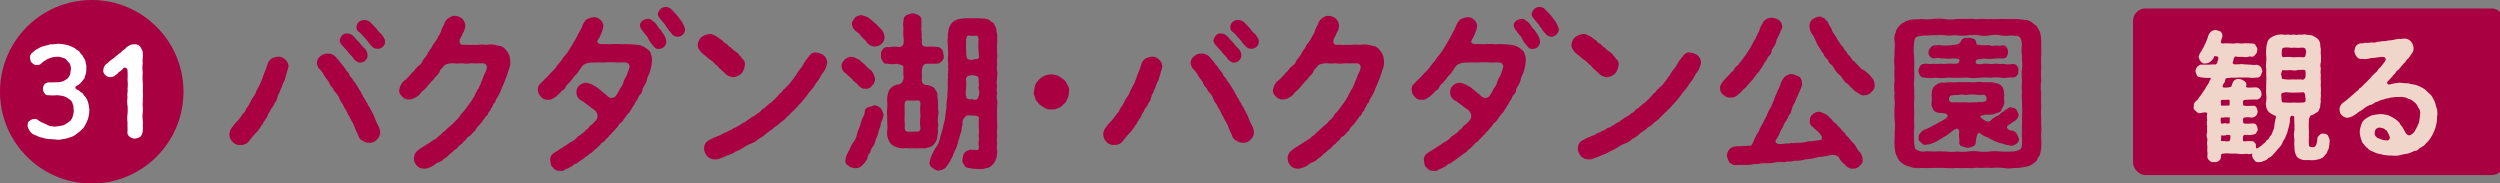
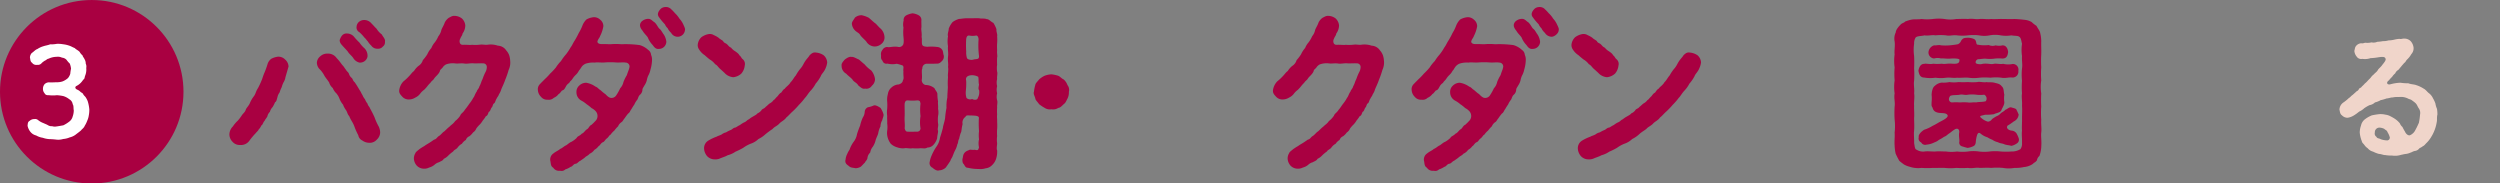
<svg xmlns="http://www.w3.org/2000/svg" width="218" height="16" viewBox="0 0 218 16">
  <rect x="0" y="0" width="218" height="16" fill="#808080" stroke="none" />
  <g id="_31" data-name="31" transform="translate(-176.749 -524.942)">
    <g id="グループ_393" data-name="グループ 393" transform="translate(176.749 524.943)">
      <circle id="楕円形_113" data-name="楕円形 113" cx="8" cy="8" r="8" fill="#a90041" />
      <g id="グループ_392" data-name="グループ 392" transform="translate(20 0.611)">
        <path id="パス_673" data-name="パス 673" d="M192.982,529.238a.854.854,0,0,1,.3.612,156.09,156.09,0,0,1-.268.924,1.121,1.121,0,0,1-.164.447,2.156,2.156,0,0,0-.164.432,2.242,2.242,0,0,0-.178.449,1.045,1.045,0,0,0-.195.432c-.074.223-.074.359-.207.432a2.842,2.842,0,0,1-.211.416.967.967,0,0,0-.238.418.8.8,0,0,0-.223.4c-.059.133-.209.283-.238.387-.121.09-.152.328-.254.373-.076.09-.119.254-.252.358-.047.133-.135.178-.27.342a6.624,6.624,0,0,0-.551.656.882.882,0,0,1-.805.375.8.8,0,0,1-.658-.27.923.923,0,0,1-.281-.625,1.006,1.006,0,0,1,.3-.717,2.77,2.77,0,0,1,.416-.492,3.675,3.675,0,0,0,.375-.492c.147-.209.268-.254.342-.492.045-.135.238-.313.344-.539a2.506,2.506,0,0,1,.371-.639c.164-.24.15-.4.342-.686a7.02,7.02,0,0,0,.315-.672c.074-.164.133-.416.268-.715a7.307,7.307,0,0,0,.254-.715.908.908,0,0,1,.328-.463,1.759,1.759,0,0,1,.549-.178A.808.808,0,0,1,192.982,529.238Zm8.29,6.337a.884.884,0,0,1-.3.656.8.8,0,0,1-.686.268,1,1,0,0,1-.565-.195.623.623,0,0,1-.358-.461,5.768,5.768,0,0,1-.3-.657,2.761,2.761,0,0,0-.238-.522,3.223,3.223,0,0,1-.254-.492c-.147-.15-.147-.3-.268-.506a1.736,1.736,0,0,1-.268-.492,1.71,1.71,0,0,1-.3-.492,1.586,1.586,0,0,0-.285-.494,1.259,1.259,0,0,1-.311-.461.961.961,0,0,1-.313-.477c-.15-.24-.313-.418-.418-.6a2.268,2.268,0,0,0-.447-.6.86.86,0,0,1-.209-.52.766.766,0,0,1,.311-.582.864.864,0,0,1,.612-.223.908.908,0,0,1,.8.387,3.335,3.335,0,0,1,.285.328c.1.133.147.209.266.342.1.1.152.225.268.358.061.135.209.209.254.344a.75.75,0,0,0,.254.371c.088.09.088.24.24.359.164.225.3.463.461.731.074.09.135.268.223.387a1.248,1.248,0,0,0,.223.373,1.362,1.362,0,0,0,.223.387c.031.18.18.283.211.4.133.238.252.463.4.791a5,5,0,0,0,.373.819A1.388,1.388,0,0,1,201.271,535.575Zm-3.355-7.62a.618.618,0,0,1-.178-.387,1.074,1.074,0,0,1,.207-.418.509.509,0,0,1,.449-.178.8.8,0,0,1,.61.3,5.641,5.641,0,0,0,.463.494,2.458,2.458,0,0,0,.434.492.927.927,0,0,1,.266.729.642.642,0,0,1-.193.344.667.667,0,0,1-.508.178.882.882,0,0,1-.506-.342c-.135-.238-.389-.4-.506-.612C198.334,528.4,198.08,528.15,197.916,527.956Zm3.773-.254a.458.458,0,0,1-.195.418.5.5,0,0,1-.432.178.627.627,0,0,1-.565-.266,1.762,1.762,0,0,1-.315-.387c-.059-.031-.147-.209-.281-.313a3.43,3.43,0,0,0-.449-.477.459.459,0,0,1-.238-.477.586.586,0,0,1,.207-.418.684.684,0,0,1,.449-.164.8.8,0,0,1,.627.283c.238.24.328.358.461.477a1.761,1.761,0,0,0,.463.506C201.494,527.241,201.748,527.45,201.689,527.7Z" transform="translate(-188.121 -524.662)" fill="#a90041" />
        <path id="パス_674" data-name="パス 674" d="M205.024,529.54a1.473,1.473,0,0,1-.135.791,7.267,7.267,0,0,1-.3.864c-.121.359-.268.627-.344.836a1.481,1.481,0,0,1-.195.416c-.057.18-.178.285-.209.389-.088.1-.119.342-.207.4-.15.074-.121.312-.24.387-.088.147-.1.311-.24.373-.074.178-.1.328-.252.371a2.269,2.269,0,0,1-.268.375,1.756,1.756,0,0,1-.268.356,2.494,2.494,0,0,0-.3.344.711.711,0,0,1-.281.342,1.561,1.561,0,0,1-.315.328.526.526,0,0,0-.313.328,1.011,1.011,0,0,0-.342.328,1.1,1.1,0,0,0-.373.328c-.133.18-.313.195-.387.344a3.492,3.492,0,0,0-.4.328,1.274,1.274,0,0,1-.42.313c-.1.178-.238.195-.418.3a.961.961,0,0,0-.416.24,1.217,1.217,0,0,1-.449.223.882.882,0,0,1-.447.1.871.871,0,0,1-.627-.268.985.985,0,0,1-.252-.627.882.882,0,0,1,.133-.461c.031-.119.268-.268.342-.344a5.232,5.232,0,0,1,.449-.283c.059-.059.328-.209.418-.268.193-.119.313-.209.416-.283.195-.031.254-.195.4-.3.193-.1.328-.328.492-.418.164-.147.285-.283.477-.432.1-.119.342-.254.463-.461a2.048,2.048,0,0,0,.449-.477c.057-.195.268-.268.4-.508a6.345,6.345,0,0,0,.387-.522,3.143,3.143,0,0,0,.356-.535c.107-.106.137-.328.315-.567-.014-.09.176-.223.223-.447.1-.135.164-.432.268-.612a4.038,4.038,0,0,1,.254-.61.918.918,0,0,0,.117-.463.31.31,0,0,0-.311-.3c-.328-.014-.6.016-.819,0-.328-.029-.584.061-.838.016-.281-.045-.565.029-.834-.016a1.735,1.735,0,0,0-.746.09.752.752,0,0,0-.3.268c-.1.135-.221.164-.252.344-.133.3-.4.447-.52.67-.076.1-.254.223-.285.313a2.346,2.346,0,0,0-.283.313,2.93,2.93,0,0,1-.283.313,1.506,1.506,0,0,0-.315.3,1.126,1.126,0,0,1-.447.373,1.069,1.069,0,0,1-.535.166.759.759,0,0,1-.6-.24c-.178-.195-.3-.328-.268-.582a1.369,1.369,0,0,1,.373-.76,4.091,4.091,0,0,0,.52-.492c.076-.061.254-.328.389-.4a1.843,1.843,0,0,1,.387-.447.885.885,0,0,0,.389-.508,3.782,3.782,0,0,0,.387-.506,2.071,2.071,0,0,1,.356-.551,1.693,1.693,0,0,1,.313-.508,2.769,2.769,0,0,0,.3-.522,1.259,1.259,0,0,0,.254-.52c.031-.15.221-.418.3-.672a1.148,1.148,0,0,1,.358-.418c.195-.088.283-.178.506-.164a1.07,1.07,0,0,1,.627.223.942.942,0,0,1,.3.6,1.206,1.206,0,0,1-.238.717c-.029.194-.1.194-.207.463-.107.193-.061.537.238.52.371-.014.61.031.8,0a3.453,3.453,0,0,0,.7-.014c.252-.031.463.045.7,0a1.922,1.922,0,0,1,.85.09.916.916,0,0,1,.729.416,1.311,1.311,0,0,1,.256.418A1.931,1.931,0,0,1,205.024,529.54Z" transform="translate(-180.535 -524.846)" fill="#a90041" />
        <path id="パス_675" data-name="パス 675" d="M211.206,529.893a3.082,3.082,0,0,1-.135.805,1.731,1.731,0,0,1-.15.446,1.539,1.539,0,0,0-.164.461,1.317,1.317,0,0,1-.195.449c-.1.193-.193.268-.193.432a.6.6,0,0,1-.225.418c-.133.133-.147.3-.221.418a1.631,1.631,0,0,0-.254.416,4.647,4.647,0,0,0-.254.4c-.119.148-.135.3-.283.387a3.54,3.54,0,0,0-.3.4c-.166.194-.166.27-.27.344a.813.813,0,0,0-.313.373,2.659,2.659,0,0,0-.328.373,1.756,1.756,0,0,0-.328.358c-.121.045-.164.209-.328.328s-.195.283-.342.328c-.18.074-.254.3-.375.342a1.15,1.15,0,0,1-.371.328.929.929,0,0,1-.4.33c-.15.178-.3.209-.4.311s-.311.223-.4.3c-.178.059-.268.254-.432.268-.209.029-.254.24-.432.268a1.656,1.656,0,0,1-.463.223.468.468,0,0,1-.461.119.6.6,0,0,1-.6-.268c-.24-.133-.195-.4-.254-.61a.639.639,0,0,1,.268-.627c.238-.193.387-.223.6-.4.223-.09.356-.254.492-.3.1-.043.328-.268.477-.313a2.224,2.224,0,0,0,.463-.342c.088-.178.268-.164.447-.373.178-.059.268-.254.432-.373.178-.074.209-.313.418-.4a5.523,5.523,0,0,0,.4-.4.624.624,0,0,0-.014-.76,1.271,1.271,0,0,0-.387-.3,3.079,3.079,0,0,0-.418-.328,2.463,2.463,0,0,0-.447-.313.816.816,0,0,1-.449-.744.724.724,0,0,1,.254-.584.857.857,0,0,1,.6-.238,2,2,0,0,1,.819.344c.178.057.24.193.4.283.09.074.268.238.358.3.193.119.209.24.477.373a.486.486,0,0,0,.565-.209,4.146,4.146,0,0,0,.342-.61,1.146,1.146,0,0,0,.285-.551,3.957,3.957,0,0,1,.3-.6c.076-.266.178-.461.209-.625a.342.342,0,0,0-.311-.463c-.268-.045-.539.016-.881-.014a6.323,6.323,0,0,0-.924,0c-.328.031-.643-.031-.9.014a2.054,2.054,0,0,0-.776.09.863.863,0,0,0-.356.268,2.853,2.853,0,0,1-.252.356,1.259,1.259,0,0,1-.27.358,1.675,1.675,0,0,0-.283.344c-.133.193-.195.178-.285.356a.8.8,0,0,0-.3.33c-.1.178-.147.283-.313.328-.076.043-.193.268-.313.313a.99.99,0,0,1-.418.328.6.6,0,0,1-.52.164.675.675,0,0,1-.6-.254.9.9,0,0,1-.27-.582.617.617,0,0,1,.18-.522c.148-.164.283-.283.389-.4a5.574,5.574,0,0,0,.506-.522,5.725,5.725,0,0,0,.492-.522,3.276,3.276,0,0,1,.449-.565,3.973,3.973,0,0,1,.432-.582,4.757,4.757,0,0,0,.416-.627c.133-.164.193-.356.358-.6a6.887,6.887,0,0,0,.344-.641,3.62,3.62,0,0,0,.311-.627,1.518,1.518,0,0,1,.358-.551,1.642,1.642,0,0,1,.582-.193.75.75,0,0,1,.61.207.713.713,0,0,1,.283.582,2.916,2.916,0,0,1-.283.85c-.045.15-.15.223-.225.432-.043.135.076.283.406.268s.565.031.893,0a4.847,4.847,0,0,1,.774.014,9.051,9.051,0,0,1,1.61.076,1.826,1.826,0,0,1,.733.418.556.556,0,0,1,.252.432A1,1,0,0,1,211.206,529.893Zm1.028-2.253a1.491,1.491,0,0,1,.223.627.646.646,0,0,1-.655.627c-.24.029-.389-.119-.539-.342a1.9,1.9,0,0,1-.416-.641c-.09-.164-.328-.358-.463-.6-.328-.387-.24-.625-.09-.8a.866.866,0,0,1,.567-.238c.254-.014.358.178.565.3.225.211.285.432.434.567C211.995,527.224,212.13,527.521,212.234,527.64Zm1.848-.416a.642.642,0,0,1-1.209.268,1.238,1.238,0,0,1-.3-.4.968.968,0,0,1-.24-.342,5.29,5.29,0,0,1-.52-.627c-.195-.254-.045-.506.133-.7a.592.592,0,0,1,.4-.178.631.631,0,0,1,.553.209,3.486,3.486,0,0,1,.313.328,2.268,2.268,0,0,1,.389.477,1.891,1.891,0,0,1,.342.522C214.022,526.955,214.113,527.148,214.082,527.224Z" transform="translate(-174.351 -525.241)" fill="#a90041" />
        <path id="パス_676" data-name="パス 676" d="M208.672,528.242a1.591,1.591,0,0,1-.477-.477.685.685,0,0,1-.135-.416,1.052,1.052,0,0,1,.313-.672,1.508,1.508,0,0,1,.672-.283.667.667,0,0,1,.43.1,2.058,2.058,0,0,1,.42.238c.088.1.3.195.387.285.043.147.238.176.328.266.121.1.147.209.358.3a1.226,1.226,0,0,0,.358.313c.117.088.311.209.358.342.176.135.19.283.311.358a.543.543,0,0,1,.164.551,1.249,1.249,0,0,1-.3.7,1.231,1.231,0,0,1-.7.313,1.157,1.157,0,0,1-.686-.3c-.1-.107-.315-.3-.449-.418-.195-.164-.238-.313-.447-.418a1.524,1.524,0,0,0-.449-.4C209.045,528.57,208.822,528.378,208.672,528.242Zm10.539,1.133c-.117.313-.342.477-.416.686a3.165,3.165,0,0,1-.447.655,2.7,2.7,0,0,1-.463.641c-.223.254-.3.434-.477.612a5.166,5.166,0,0,1-.52.6,6.415,6.415,0,0,1-.539.565c-.178.15-.4.418-.565.539-.166.252-.463.356-.61.535-.195.209-.449.285-.582.463a7.4,7.4,0,0,0-.612.449,2.535,2.535,0,0,1-.627.432,1.782,1.782,0,0,1-.655.4,2.805,2.805,0,0,0-.658.358,5.743,5.743,0,0,1-.684.342,2.151,2.151,0,0,1-.686.313c-.193.119-.492.195-.715.3a.989.989,0,0,1-.418.059.9.9,0,0,1-.658-.283,1.106,1.106,0,0,1-.266-.672.773.773,0,0,1,.356-.672,4,4,0,0,1,.748-.356c.088-.059.193-.076.416-.18a1,1,0,0,1,.4-.193,2.482,2.482,0,0,1,.416-.209c.121-.045.211-.195.4-.209.15-.074.209-.135.4-.223a1.774,1.774,0,0,1,.387-.24c.164-.059.252-.223.387-.252a1.752,1.752,0,0,1,.373-.254c.074-.059.283-.135.373-.268a.847.847,0,0,0,.358-.283c.059-.119.238-.119.358-.285.164-.119.238-.223.356-.3a.931.931,0,0,0,.342-.3c.1-.029.152-.164.328-.313.121-.15.209-.283.33-.328.09-.119.178-.283.313-.342.1-.164.385-.328.506-.567.164-.133.3-.432.463-.6a3.3,3.3,0,0,1,.432-.627c.193-.238.223-.387.4-.641.119-.178.283-.328.373-.492.178-.15.283-.268.567-.223a1.4,1.4,0,0,1,.655.24.9.9,0,0,1,.3.625A1.708,1.708,0,0,1,219.211,529.375Z" transform="translate(-167.219 -524.039)" fill="#a90041" />
        <path id="パス_677" data-name="パス 677" d="M214.59,530.772a.76.76,0,0,1-.4-.7c-.043-.178.147-.387.283-.537.223-.164.418-.268.582-.223.195-.031.449.164.612.209.117.074.387.342.506.418a3.1,3.1,0,0,0,.6.551,1.491,1.491,0,0,1,.328.746.738.738,0,0,1-.268.582.564.564,0,0,1-.6.254c-.223.074-.449-.164-.6-.285-.119-.238-.387-.283-.508-.52C214.905,531.041,214.784,530.981,214.59,530.772Zm3.251,3.533c.045.121-.09.387-.1.508a1.158,1.158,0,0,0-.164.565,1.871,1.871,0,0,0-.193.582c-.031.164-.164.389-.225.6a1.786,1.786,0,0,1-.238.567,1.084,1.084,0,0,0-.238.522.765.765,0,0,0-.24.477c-.031.193-.209.313-.223.4-.164.15-.223.24-.358.358a.96.96,0,0,1-.477.133c-.178-.059-.4-.014-.582-.209-.209-.133-.342-.283-.268-.551a1.29,1.29,0,0,1,.133-.461,1.931,1.931,0,0,1,.211-.389,2.593,2.593,0,0,1,.342-.67,1.517,1.517,0,0,0,.313-.7,7.533,7.533,0,0,1,.268-.731,3.388,3.388,0,0,1,.238-.715.944.944,0,0,0,.164-.494.466.466,0,0,1,.285-.4,1.848,1.848,0,0,0,.492-.15c.15-.059.373.059.6.209A1.891,1.891,0,0,1,217.84,534.306Zm-2.757-7.9c0-.166.164-.33.266-.522a.894.894,0,0,1,.584-.209,2.279,2.279,0,0,1,.625.223c.164.135.389.342.494.432.176.1.311.33.565.537a1.11,1.11,0,0,1,.313.731.715.715,0,0,1-.254.565.909.909,0,0,1-.6.24.881.881,0,0,1-.746-.449c-.164-.178-.358-.342-.492-.506-.09-.178-.195-.223-.358-.342A.945.945,0,0,1,215.083,526.405Zm6.587,10.807c-.178.121-.356.061-.6.061a3.781,3.781,0,0,1-.7,0c-.18.059-.553-.045-.686,0a1.418,1.418,0,0,1-.641-.076,1.376,1.376,0,0,1-.567-.313,1.625,1.625,0,0,1-.268-.535,1.459,1.459,0,0,1-.045-.6,2.242,2.242,0,0,0,0-.641c.014-.238-.014-.373,0-.641a2.214,2.214,0,0,1,0-.627,4.473,4.473,0,0,0,0-.641,1.806,1.806,0,0,1,.061-.653.891.891,0,0,1,.311-.567.983.983,0,0,1,.643-.268c.117-.045.342-.135.356-.373.119-.135.014-.4.045-.76-.045-.194.074-.418-.074-.522a4.579,4.579,0,0,0-.508-.15,1.835,1.835,0,0,1-.821-.014.337.337,0,0,1-.416-.24c-.164-.178-.133-.268-.133-.492a.568.568,0,0,1,.133-.477.477.477,0,0,1,.416-.238c.18.06.492-.074.9-.016a.4.4,0,0,0,.463-.162c.1-.135.059-.567.045-.686a3.725,3.725,0,0,1,0-.821,1.276,1.276,0,0,1,.014-.625.449.449,0,0,1,.254-.463,1.8,1.8,0,0,1,.522-.164,1.407,1.407,0,0,1,.52.164.461.461,0,0,1,.252.463c-.012.147.016.477,0,.625-.043.18.061.477.016.821.061.15-.016.492.061.686.088.162.328.133.416.162a3.965,3.965,0,0,1,.9.016.557.557,0,0,1,.416.238c.1.135.076.328.135.477a.525.525,0,0,1-.135.492c-.088.09-.238.254-.416.24-.27.014-.461.014-.879.014a.393.393,0,0,0-.432.418c-.1.15.012.656-.047.955a.436.436,0,0,0,.313.477,1.256,1.256,0,0,1,.791.283c.09.209.285.373.254.551a4.2,4.2,0,0,0,.059.61c-.029.151.029.42,0,.641a1.5,1.5,0,0,1,0,.627,3.051,3.051,0,0,0,0,.641c.059.195-.076.492,0,.641.014.15-.076.432-.076.641a1.373,1.373,0,0,1-.311.567A.7.7,0,0,1,221.671,537.212Zm-.6-1.669a3.239,3.239,0,0,1,0-1.073,4.471,4.471,0,0,1,0-1.088c-.043-.15-.012-.268-.268-.283a4.187,4.187,0,0,1-.862,0c-.152.014-.211.074-.254.283-.014.328.014.715,0,1.088-.031.373.043.746,0,1.073.043.149.09.285.254.285.223.014.608,0,.862,0C221,535.8,221.046,535.692,221.075,535.543Zm6.68-1.819a4.913,4.913,0,0,0,0,.627c-.031.164.016.463,0,.627a4.242,4.242,0,0,1,0,.625,4.292,4.292,0,0,0,0,.612,2.236,2.236,0,0,0,0,.627c0,.178-.074.477,0,.61a1.988,1.988,0,0,1-.074.686,1.289,1.289,0,0,1-.358.6.889.889,0,0,1-.565.283,1.5,1.5,0,0,1-.627.061,3.676,3.676,0,0,1-.924-.107c-.195.016-.268-.164-.358-.313-.1-.074-.133-.238-.119-.447.059-.164.029-.358.178-.537s.3-.193.477-.283a2.13,2.13,0,0,0,.432.014c.3.076.283,0,.358-.209a1.549,1.549,0,0,1,0-.7,2.844,2.844,0,0,1,0-.715,8.6,8.6,0,0,1-.014-1.1c.059-.252-.3-.252-.643-.268-.223.016-.461-.074-.522.119a.6.6,0,0,0-.252.627c-.119.492-.076.641-.164.774a3.23,3.23,0,0,0-.133.494c-.121.223-.076.373-.164.506a1.713,1.713,0,0,1-.18.492c-.119.225-.164.389-.209.477-.043.164-.164.285-.223.477-.147.225-.268.4-.389.567a.9.9,0,0,1-.6.254c-.147.074-.418-.09-.551-.225a.444.444,0,0,1-.252-.535,2.126,2.126,0,0,1,.133-.463,4.581,4.581,0,0,1,.432-.819,1.742,1.742,0,0,0,.328-.8c.09-.271.195-.627.254-.866.014-.209.15-.522.193-.865a7.543,7.543,0,0,1,.121-.879,3.423,3.423,0,0,1,.074-.9c0-.3.031-.582.045-.9a5.957,5.957,0,0,1,.014-.893c-.043-.225.061-.582,0-.881.047-.238-.043-.537,0-.9.047-.3-.043-.656,0-.893a2.541,2.541,0,0,1,0-.881c-.074-.193.074-.477.061-.656a1.94,1.94,0,0,1,.342-.582,1.9,1.9,0,0,1,.551-.268c.133,0,.358-.045.6-.059.328.014.836-.014,1.163,0,.223.059.432-.014.658.076.207,0,.342.221.58.328a2.656,2.656,0,0,1,.268.551c-.029.209.106.461.059.61a3.988,3.988,0,0,1,0,.61,4.912,4.912,0,0,0,0,.627c-.031.268.047.463,0,.612a4.811,4.811,0,0,0,0,.627,2.085,2.085,0,0,0,0,.625c.059.15-.031.4,0,.627a1.288,1.288,0,0,0,0,.627,1.263,1.263,0,0,0,0,.625,1.23,1.23,0,0,0,0,.612C227.814,533.246,227.723,533.576,227.754,533.724Zm-1.579-1.534c-.076-.061-.045-.209,0-.477-.061-.15-.014-.567-.076-.672a1.1,1.1,0,0,0-.715-.119c-.373.074-.373.328-.328.463a6.12,6.12,0,0,1-.031.893,1.525,1.525,0,0,0,.059.612.469.469,0,0,0,.494.09c.1.074.447.133.492-.09A1.047,1.047,0,0,0,226.175,532.19Zm-1.118-4.457a8.758,8.758,0,0,0,0,1.1,1.687,1.687,0,0,0,.059.551c.043.18.4.209.553.164.266-.088.52.031.506-.313a7.088,7.088,0,0,1-.045-1.356c.031-.238-.074-.461-.223-.432a1.5,1.5,0,0,1-.582,0C225.116,527.419,225.073,527.628,225.057,527.732Z" transform="translate(-160.801 -524.959)" fill="#a90041" />
        <path id="パス_678" data-name="パス 678" d="M225.428,529.631a1.189,1.189,0,0,1-.119.582c-.133.254-.164.373-.328.492-.133.119-.285.313-.477.328a.823.823,0,0,1-.6.119.8.8,0,0,1-.584-.119,3.373,3.373,0,0,1-.492-.328c-.117-.18-.311-.344-.328-.492-.043-.209-.193-.4-.119-.582a3.132,3.132,0,0,1,.119-.6c.016-.164.254-.358.328-.477a1.978,1.978,0,0,1,.492-.328,2.016,2.016,0,0,1,.584-.121,3.327,3.327,0,0,1,.582.121c.207.088.283.238.492.328a1.206,1.206,0,0,1,.328.492A.666.666,0,0,1,225.428,529.631Z" transform="translate(-152.221 -522.236)" fill="#a90041" />
-         <path id="パス_679" data-name="パス 679" d="M230.18,529.238a.854.854,0,0,1,.3.612,1.77,1.77,0,0,1-.133.461,1.972,1.972,0,0,1-.133.463,1.12,1.12,0,0,1-.166.447,2.157,2.157,0,0,0-.164.432,2.371,2.371,0,0,0-.178.449,1.041,1.041,0,0,0-.193.432c-.074.223-.074.359-.209.432a2.635,2.635,0,0,1-.209.416.954.954,0,0,0-.24.418.8.8,0,0,0-.223.4c-.059.133-.209.283-.238.387-.121.09-.15.328-.254.373-.074.09-.119.254-.252.358-.047.133-.135.178-.27.342a6.628,6.628,0,0,0-.551.656.882.882,0,0,1-.8.375.791.791,0,0,1-.655-.27.934.934,0,0,1-.283-.625,1.006,1.006,0,0,1,.3-.717,2.862,2.862,0,0,1,.416-.492,3.677,3.677,0,0,0,.375-.492c.147-.209.268-.254.342-.492.047-.135.238-.313.344-.539a2.456,2.456,0,0,1,.373-.639c.164-.24.147-.4.342-.686.045-.178.268-.432.313-.672.074-.164.133-.416.268-.715a6.8,6.8,0,0,0,.254-.715.908.908,0,0,1,.328-.463,1.77,1.77,0,0,1,.551-.178A.809.809,0,0,1,230.18,529.238Zm8.29,6.337a.876.876,0,0,1-.3.656.8.8,0,0,1-.686.268,1,1,0,0,1-.565-.195.628.628,0,0,1-.358-.461,5.7,5.7,0,0,1-.3-.657,2.768,2.768,0,0,0-.24-.522,3.226,3.226,0,0,1-.254-.492c-.147-.15-.147-.3-.266-.506a1.639,1.639,0,0,1-.268-.492,1.718,1.718,0,0,1-.3-.492,1.547,1.547,0,0,0-.285-.494,1.259,1.259,0,0,1-.311-.461.96.96,0,0,1-.313-.477c-.147-.24-.313-.418-.416-.6a2.236,2.236,0,0,0-.449-.6.872.872,0,0,1-.209-.52.769.769,0,0,1,.313-.582.854.854,0,0,1,.612-.223.9.9,0,0,1,.8.387,3.347,3.347,0,0,1,.285.328c.1.133.147.209.268.342.1.1.15.225.268.358.059.135.207.209.254.344a.724.724,0,0,0,.254.371c.088.09.088.24.238.359.164.225.3.463.461.731.074.09.135.268.225.387a1.236,1.236,0,0,0,.221.373,1.305,1.305,0,0,0,.225.387c.029.18.178.283.209.4.133.238.252.463.4.791a5,5,0,0,0,.373.819A1.389,1.389,0,0,1,238.469,535.575Zm-3.355-7.62a.617.617,0,0,1-.178-.387,1.1,1.1,0,0,1,.209-.418.5.5,0,0,1,.447-.178.8.8,0,0,1,.61.3,5.968,5.968,0,0,0,.463.494,2.524,2.524,0,0,0,.434.492.93.93,0,0,1,.268.729.665.665,0,0,1-.7.522.883.883,0,0,1-.506-.342c-.135-.238-.389-.4-.506-.612C235.532,528.4,235.278,528.15,235.114,527.956Zm3.773-.254a.458.458,0,0,1-.195.418.5.5,0,0,1-.432.178.626.626,0,0,1-.565-.266,1.7,1.7,0,0,1-.313-.387c-.061-.031-.15-.209-.283-.313a3.2,3.2,0,0,0-.449-.477.459.459,0,0,1-.238-.477.594.594,0,0,1,.207-.418.688.688,0,0,1,.449-.164.8.8,0,0,1,.627.283c.238.24.328.358.461.477a1.791,1.791,0,0,0,.463.506C238.692,527.241,238.946,527.45,238.887,527.7Z" transform="translate(-149.126 -524.662)" fill="#a90041" />
        <path id="パス_680" data-name="パス 680" d="M242.221,529.54a1.473,1.473,0,0,1-.135.791,7.267,7.267,0,0,1-.3.864c-.121.359-.268.627-.344.836a1.427,1.427,0,0,1-.195.416c-.057.18-.178.285-.207.389-.09.1-.121.342-.209.4-.15.074-.119.312-.24.387-.088.147-.1.311-.238.373-.074.178-.1.328-.252.371a2.389,2.389,0,0,1-.27.375,1.755,1.755,0,0,1-.268.356,2.606,2.606,0,0,0-.3.344.714.714,0,0,1-.283.342,1.463,1.463,0,0,1-.315.328.531.531,0,0,0-.313.328,1.011,1.011,0,0,0-.342.328,1.093,1.093,0,0,0-.371.328c-.135.18-.315.195-.389.344a3.487,3.487,0,0,0-.4.328,1.289,1.289,0,0,1-.418.313c-.1.178-.24.195-.418.3a.968.968,0,0,0-.418.24,1.187,1.187,0,0,1-.447.223.9.9,0,0,1-.449.1.871.871,0,0,1-.627-.268,1,1,0,0,1-.252-.627.866.866,0,0,1,.135-.461c.029-.119.268-.268.342-.344.09-.059.254-.178.447-.283.061-.059.33-.209.42-.268.191-.119.311-.209.416-.283.193-.031.254-.195.4-.3.195-.1.328-.328.492-.418.164-.147.285-.283.479-.432.1-.119.342-.254.461-.461a2.049,2.049,0,0,0,.449-.477c.057-.195.268-.268.4-.508.178-.193.268-.373.389-.522a3.155,3.155,0,0,0,.354-.535c.107-.106.137-.328.315-.567-.014-.09.178-.223.223-.447.1-.135.164-.432.268-.612a4.263,4.263,0,0,1,.254-.61.944.944,0,0,0,.119-.463.313.313,0,0,0-.313-.3c-.328-.014-.6.016-.819,0-.328-.029-.582.061-.836.016-.283-.045-.567.029-.834-.016a1.746,1.746,0,0,0-.748.09.733.733,0,0,0-.3.268c-.1.135-.223.164-.252.344-.135.3-.406.447-.522.67-.074.1-.254.223-.285.313a2.671,2.671,0,0,0-.283.313,2.939,2.939,0,0,1-.283.313,1.618,1.618,0,0,0-.315.3,1.119,1.119,0,0,1-.444.373,1.083,1.083,0,0,1-.537.166.759.759,0,0,1-.6-.24c-.178-.195-.3-.328-.268-.582a1.388,1.388,0,0,1,.375-.76,4.228,4.228,0,0,0,.52-.492c.076-.061.254-.328.387-.4a1.807,1.807,0,0,1,.389-.447.882.882,0,0,0,.387-.508,3.787,3.787,0,0,0,.387-.506,2.18,2.18,0,0,1,.356-.551,1.74,1.74,0,0,1,.315-.508,2.745,2.745,0,0,0,.3-.522,1.212,1.212,0,0,0,.254-.52c.031-.15.223-.418.3-.672a1.126,1.126,0,0,1,.356-.418c.195-.088.283-.178.508-.164a1.064,1.064,0,0,1,.625.223.954.954,0,0,1,.3.6,1.221,1.221,0,0,1-.24.717c-.029.194-.1.194-.207.463-.107.193-.059.537.238.52.373-.014.61.031.8,0a3.437,3.437,0,0,0,.7-.014c.254-.031.463.045.7,0a1.922,1.922,0,0,1,.85.09.922.922,0,0,1,.731.416,1.338,1.338,0,0,1,.254.418A1.931,1.931,0,0,1,242.221,529.54Z" transform="translate(-141.54 -524.846)" fill="#a90041" />
        <path id="パス_681" data-name="パス 681" d="M248.4,529.893a3.077,3.077,0,0,1-.133.805,1.73,1.73,0,0,1-.152.446,1.538,1.538,0,0,0-.164.461,1.311,1.311,0,0,1-.193.449c-.1.193-.195.268-.195.432a.6.6,0,0,1-.225.418c-.133.133-.147.3-.221.418a1.631,1.631,0,0,0-.254.416,4.632,4.632,0,0,0-.254.4c-.119.148-.133.3-.283.387a3.548,3.548,0,0,0-.3.4c-.164.194-.164.27-.27.344a.8.8,0,0,0-.311.373,2.672,2.672,0,0,0-.33.373,1.754,1.754,0,0,0-.328.358c-.119.045-.164.209-.328.328s-.195.283-.342.328c-.18.074-.254.3-.373.342a1.133,1.133,0,0,1-.373.328.936.936,0,0,1-.4.33c-.152.178-.3.209-.406.311s-.311.223-.4.3c-.178.059-.268.254-.432.268-.207.029-.254.24-.432.268a1.672,1.672,0,0,1-.461.223.472.472,0,0,1-.463.119.6.6,0,0,1-.6-.268c-.24-.133-.195-.4-.254-.61a.643.643,0,0,1,.268-.627c.238-.193.387-.223.6-.4.223-.09.358-.254.492-.3.1-.043.328-.268.477-.313a2.225,2.225,0,0,0,.463-.342c.088-.178.268-.164.447-.373.18-.059.27-.254.432-.373.18-.074.209-.313.418-.4a5.117,5.117,0,0,0,.4-.4.624.624,0,0,0-.014-.76,1.27,1.27,0,0,0-.387-.3,2.847,2.847,0,0,0-.418-.328,2.4,2.4,0,0,0-.447-.313.82.82,0,0,1-.449-.744.73.73,0,0,1,.254-.584.857.857,0,0,1,.6-.238,2.009,2.009,0,0,1,.821.344c.18.057.238.193.4.283.09.074.268.238.358.3.193.119.209.24.477.373a.489.489,0,0,0,.567-.209,4.565,4.565,0,0,0,.342-.61,1.143,1.143,0,0,0,.283-.551,3.772,3.772,0,0,1,.3-.6c.074-.266.178-.461.207-.625a.341.341,0,0,0-.311-.463c-.268-.045-.537.016-.881-.014a6.323,6.323,0,0,0-.924,0c-.328.031-.639-.031-.893.014a2.043,2.043,0,0,0-.776.09.857.857,0,0,0-.358.268c-.119.15-.147.268-.252.356a1.285,1.285,0,0,1-.268.358,1.7,1.7,0,0,0-.285.344c-.133.193-.193.178-.283.356a.79.79,0,0,0-.3.33c-.1.178-.147.283-.311.328-.076.043-.195.268-.315.313a1,1,0,0,1-.416.328.6.6,0,0,1-.522.164.677.677,0,0,1-.6-.254.886.886,0,0,1-.268-.582.615.615,0,0,1,.178-.522c.15-.164.283-.283.389-.4a5.57,5.57,0,0,0,.506-.522,5.459,5.459,0,0,0,.492-.522,3.274,3.274,0,0,1,.449-.565,3.969,3.969,0,0,1,.432-.582,4.556,4.556,0,0,0,.416-.627c.133-.164.195-.356.358-.6a6.433,6.433,0,0,0,.344-.641,3.481,3.481,0,0,0,.311-.627,1.546,1.546,0,0,1,.358-.551,1.642,1.642,0,0,1,.582-.193.75.75,0,0,1,.61.207.72.72,0,0,1,.285.582,2.994,2.994,0,0,1-.285.85c-.045.15-.147.223-.221.432-.047.135.074.283.4.268s.565.031.893,0a4.845,4.845,0,0,1,.774.014,9.051,9.051,0,0,1,1.61.076,1.826,1.826,0,0,1,.733.418.556.556,0,0,1,.252.432A1,1,0,0,1,248.4,529.893Zm1.028-2.253a1.463,1.463,0,0,1,.223.627.645.645,0,0,1-.655.627c-.24.029-.387-.119-.539-.342a1.934,1.934,0,0,1-.416-.641c-.09-.164-.328-.358-.461-.6-.33-.387-.242-.625-.09-.8a.857.857,0,0,1,.565-.238c.254-.014.358.178.565.3.225.211.285.432.434.567C249.194,527.224,249.327,527.521,249.431,527.64Zm1.848-.416c.016.3-.371.61-.625.61a.72.72,0,0,1-.584-.342,1.237,1.237,0,0,1-.3-.4.959.959,0,0,1-.238-.342,5.092,5.092,0,0,1-.522-.627c-.195-.254-.045-.506.133-.7a.6.6,0,0,1,.4-.178.629.629,0,0,1,.551.209,3.486,3.486,0,0,1,.313.328,2.206,2.206,0,0,1,.389.477,1.845,1.845,0,0,1,.342.522C251.219,526.955,251.309,527.148,251.279,527.224Z" transform="translate(-135.354 -525.241)" fill="#a90041" />
        <path id="パス_682" data-name="パス 682" d="M245.868,528.242a1.615,1.615,0,0,1-.477-.477.7.7,0,0,1-.135-.416,1.046,1.046,0,0,1,.315-.672,1.489,1.489,0,0,1,.67-.283.676.676,0,0,1,.432.1,2.036,2.036,0,0,1,.418.238c.09.1.3.195.387.285.045.147.24.176.328.266.121.1.15.209.358.3a1.252,1.252,0,0,0,.358.313c.119.088.311.209.358.342.178.135.193.283.311.358a.539.539,0,0,1,.164.551,1.275,1.275,0,0,1-.3.7,1.237,1.237,0,0,1-.7.313,1.163,1.163,0,0,1-.686-.3c-.1-.107-.313-.3-.449-.418-.193-.164-.238-.313-.447-.418a1.49,1.49,0,0,0-.447-.4A5.966,5.966,0,0,1,245.868,528.242Zm10.541,1.133c-.119.313-.342.477-.416.686a3.172,3.172,0,0,1-.449.655,2.7,2.7,0,0,1-.463.641c-.223.254-.3.434-.475.612a5.178,5.178,0,0,1-.522.6,6.415,6.415,0,0,1-.539.565c-.178.15-.4.418-.565.539-.164.252-.463.356-.61.535-.195.209-.449.285-.582.463-.195.15-.418.268-.612.449a2.535,2.535,0,0,1-.627.432,1.765,1.765,0,0,1-.655.4,2.793,2.793,0,0,0-.655.358,5.739,5.739,0,0,1-.684.342,2.191,2.191,0,0,1-.686.313c-.195.119-.492.195-.717.3a.984.984,0,0,1-.418.059.888.888,0,0,1-.655-.283,1.1,1.1,0,0,1-.268-.672.771.771,0,0,1,.358-.672,3.921,3.921,0,0,1,.746-.356c.088-.059.195-.076.416-.18a1,1,0,0,1,.4-.193,2.561,2.561,0,0,1,.416-.209c.121-.045.211-.195.406-.209.147-.074.207-.135.4-.223a1.775,1.775,0,0,1,.387-.24c.166-.059.252-.223.387-.252a1.768,1.768,0,0,1,.375-.254c.074-.059.281-.135.371-.268a.824.824,0,0,0,.358-.283c.059-.119.238-.119.358-.285.164-.119.238-.223.358-.3a.947.947,0,0,0,.342-.3c.1-.029.15-.164.328-.313.119-.15.207-.283.328-.328.09-.119.178-.283.313-.342.1-.164.387-.328.506-.567.164-.133.3-.432.463-.6a3.3,3.3,0,0,1,.432-.627c.195-.238.223-.387.4-.641.121-.178.285-.328.375-.492.178-.15.281-.268.565-.223a1.39,1.39,0,0,1,.656.24.892.892,0,0,1,.3.625A1.783,1.783,0,0,1,256.409,529.375Z" transform="translate(-128.225 -524.039)" fill="#a90041" />
-         <path id="パス_683" data-name="パス 683" d="M251.875,532.479a.627.627,0,0,1-.283-.582c-.059-.209.178-.492.33-.7.176-.164.266-.3.475-.492.121-.195.313-.24.432-.477.074-.223.313-.268.432-.508a3.741,3.741,0,0,0,.387-.506,2.492,2.492,0,0,0,.373-.537,4.317,4.317,0,0,0,.344-.551,3.294,3.294,0,0,1,.328-.582,2.932,2.932,0,0,1,.283-.582,2.139,2.139,0,0,1,.313-.7c.059-.195.1-.209.328-.387.195-.121.3-.076.477-.135a1.891,1.891,0,0,1,.625.209.831.831,0,0,1,.285.582c0,.207-.148.356-.164.447-.014.15-.164.254-.178.446a.715.715,0,0,0-.18.418,1.283,1.283,0,0,1-.195.418c-.117.193-.207.268-.207.418a.542.542,0,0,1-.225.387c-.133.119-.148.283-.238.4a1.578,1.578,0,0,0-.238.373,3.892,3.892,0,0,0-.24.371c-.119.135-.135.27-.268.358a1.7,1.7,0,0,0-.268.344c-.164.164-.147.252-.268.328a3.571,3.571,0,0,0-.283.328c-.15.164-.223.268-.283.313a1.532,1.532,0,0,0-.3.283,1.43,1.43,0,0,1-.313.283.825.825,0,0,1-.67.268A.855.855,0,0,1,251.875,532.479Zm12.136,5.621c.059.313-.135.432-.268.582a.754.754,0,0,1-.612.223c-.238.043-.268-.076-.461-.133a2.66,2.66,0,0,0-.358-.344,1.41,1.41,0,0,1-.373-.522.86.86,0,0,0-.819-.15,4.95,4.95,0,0,1-.7.119,1.657,1.657,0,0,0-.492.09,5.157,5.157,0,0,1-.924.135,2.456,2.456,0,0,1-.94.119,1.242,1.242,0,0,1-.61.059c-.164.1-.358.045-.6.059a2.564,2.564,0,0,0-.612.059,4.421,4.421,0,0,1-.612.045,2.019,2.019,0,0,0-.655.059,2.193,2.193,0,0,0-.641.059,3.583,3.583,0,0,1-.67.031,5.537,5.537,0,0,0-.686.014c-.285.016-.373-.1-.582-.223a3.266,3.266,0,0,1-.223-.582,1.014,1.014,0,0,1,.3-.656,1.215,1.215,0,0,1,.819-.178,2.116,2.116,0,0,1,.567-.031,1.293,1.293,0,0,1,.418-.014,2.359,2.359,0,0,0,.313-.613,6.678,6.678,0,0,1,.373-.655,2.848,2.848,0,0,1,.342-.672,5.35,5.35,0,0,1,.344-.67,3,3,0,0,1,.311-.67c.135-.195.211-.508.315-.686a3.834,3.834,0,0,1,.281-.686c.047-.209.225-.418.285-.7a1.72,1.72,0,0,1,.358-.641,1.01,1.01,0,0,1,.639-.268,3.346,3.346,0,0,1,.612.209.622.622,0,0,1,.268.565c.059.223-.09.449-.135.6a5.553,5.553,0,0,0-.238.553,2.963,2.963,0,0,0-.238.551,1.933,1.933,0,0,0-.254.537c-.074.268-.1.448-.254.551a2.988,2.988,0,0,1-.268.537,1.406,1.406,0,0,0-.268.537,1.36,1.36,0,0,0-.283.537,3.879,3.879,0,0,1-.342.6c-.1.209.178.4.58.313a5.179,5.179,0,0,1,.641-.043c.254-.076.358.014.522-.061a2.862,2.862,0,0,0,1.028-.1c.18-.045.328.014.522-.061.121.016.358-.059.565-.059.061.014.121-.029.152-.119a.359.359,0,0,0-.121-.373.9.9,0,0,0-.328-.342c-.09-.149-.254-.164-.283-.3a.5.5,0,0,1-.3-.582.608.608,0,0,1,.254-.536.862.862,0,0,1,.565-.223,2.525,2.525,0,0,1,.643.268c.193.09.266.3.418.373a1.361,1.361,0,0,0,.385.387,3.553,3.553,0,0,0,.389.4,2.159,2.159,0,0,0,.371.416,1.519,1.519,0,0,0,.328.389c.164.178.254.328.358.432a1.229,1.229,0,0,1,.344.447,1.767,1.767,0,0,0,.328.434A1.1,1.1,0,0,1,264.011,538.1Zm.776-5.875a.782.782,0,0,1-.627.283c-.24.076-.477-.164-.672-.266a1.55,1.55,0,0,1-.418-.375c-.193-.1-.252-.3-.4-.373-.195-.088-.283-.3-.389-.4a1.1,1.1,0,0,0-.356-.418,3.464,3.464,0,0,1-.356-.432,1.008,1.008,0,0,0-.344-.447c-.166-.09-.195-.359-.313-.449a.885.885,0,0,1-.313-.461,1.577,1.577,0,0,1-.3-.463,2.036,2.036,0,0,1-.356-.625,3,3,0,0,0-.33-.627.99.99,0,0,1-.207-.522.742.742,0,0,1,.238-.76,1.54,1.54,0,0,1,.582-.24c.225-.029.254.119.449.135a2.235,2.235,0,0,0,.326.356c.059.285.254.449.328.641a1.057,1.057,0,0,0,.254.463c.121.223.18.3.285.477a4.143,4.143,0,0,0,.328.477c.178.1.195.387.359.461a1.666,1.666,0,0,0,.356.463c.164.195.195.373.387.432a2.054,2.054,0,0,0,.389.4.854.854,0,0,0,.387.342,2.741,2.741,0,0,1,.522.432c.148.1.221.3.328.373a.983.983,0,0,1,.135.477A.719.719,0,0,1,264.788,532.225Z" transform="translate(-121.594 -524.816)" fill="#a90041" />
        <path id="パス_684" data-name="パス 684" d="M271.826,536.8a2.73,2.73,0,0,1-.164.91.645.645,0,0,0-.221.387c-.15.195-.225.164-.358.313a1.636,1.636,0,0,1-.776.27,3.193,3.193,0,0,1-.819.074,2.9,2.9,0,0,1-1.014,0,5.592,5.592,0,0,0-1.014,0c-.4-.031-.7,0-1.014,0-.3-.061-.672.074-1.014,0a7.906,7.906,0,0,1-1.014,0,4.765,4.765,0,0,1-1.028,0c-.387-.016-.67.014-1.014,0a7.338,7.338,0,0,1-1,0,2.308,2.308,0,0,1-1.028-.1,1.954,1.954,0,0,1-.492-.195c-.137-.1-.242-.178-.406-.313a6.224,6.224,0,0,1-.328-.641,3.923,3.923,0,0,1-.088-.7c-.031-.432.031-.76,0-1.133a4.871,4.871,0,0,0,0-1.133,9.478,9.478,0,0,1,0-1.133c.057-.418-.076-.7,0-1.149a4.024,4.024,0,0,1,0-1.133,6.93,6.93,0,0,1,0-1.133,4.084,4.084,0,0,1,0-1.133c-.045-.3.057-.76,0-1.135a1.249,1.249,0,0,1,.1-.789c0-.223.268-.522.416-.67.15-.166.285-.135.4-.27a3.645,3.645,0,0,1,.463-.15c.373-.088.655-.014.955-.074a4.391,4.391,0,0,0,1,0,3.893,3.893,0,0,1,1.014,0,2.981,2.981,0,0,0,1.028,0c.358,0,.655-.029,1.014,0,.4-.059.67.045,1.014,0,.359-.029.67.045,1.014,0,.283.031.684-.014,1.014,0,.387,0,.672.016,1.014,0a9.913,9.913,0,0,1,1.03.09,1.478,1.478,0,0,1,.475.178,2.5,2.5,0,0,0,.418.328c.088.195.311.449.328.641a3.039,3.039,0,0,1,.088.715c-.014.389.016.7,0,1.135a10.37,10.37,0,0,0,0,1.133,7.453,7.453,0,0,0,0,1.133,3.713,3.713,0,0,0,0,1.133,10.769,10.769,0,0,0,0,1.149,7.456,7.456,0,0,0,0,1.133c-.027.446.047.8,0,1.133C271.783,536.054,271.857,536.367,271.826,536.8Zm-1.684-6.723c.059-.389-.031-.657,0-1.075a3.761,3.761,0,0,1,0-1.073c-.074-.283-.074-.475-.223-.6s-.418-.074-.7-.133a2.876,2.876,0,0,1-.938,0,2.581,2.581,0,0,0-.955,0,2.49,2.49,0,0,1-.94,0,4.145,4.145,0,0,0-.954,0,4.1,4.1,0,0,1-.955,0c-.387-.045-.655.074-.953,0a4.805,4.805,0,0,0-.94,0c-.252-.059-.655.06-.938,0-.285.074-.686.043-.791.209a.929.929,0,0,0-.121.52,3.769,3.769,0,0,0,0,1.073c.016.33.016.776,0,1.075a8.359,8.359,0,0,1,0,1.088c-.059.328.047.746,0,1.088.061.328-.029.746,0,1.09-.014.356.031.7,0,1.088,0,.3.031.67,0,1.073-.043.313.016.76,0,1.073.061.359.061.551.225.6a1.051,1.051,0,0,0,.686.15c.283-.045.582.014.938,0,.356-.031.61,0,.94,0a3.367,3.367,0,0,0,.953,0,3.978,3.978,0,0,0,.955,0,3.355,3.355,0,0,1,.954,0,3.9,3.9,0,0,0,.94,0,4.121,4.121,0,0,1,.955,0,6.481,6.481,0,0,0,.938,0,1.4,1.4,0,0,0,.791-.209.831.831,0,0,0,.133-.537c.016-.387-.043-.686,0-1.073-.031-.4.016-.67,0-1.073,0-.387.031-.686,0-1.088.031-.418-.059-.762,0-1.09a6.824,6.824,0,0,1,0-1.088A5.357,5.357,0,0,1,270.142,530.077Zm-9.033.207c.043-.252.164-.6.492-.6.193-.059.506.061.791-.014a4.28,4.28,0,0,0,.76,0c.311.059.447-.045.938,0,.522.031.6-.1.6-.342,0-.121-.492-.135-.848-.1-.328.014-.629-.045-.762-.016a1.1,1.1,0,0,0-.6,0,.52.52,0,0,1-.492-.565.691.691,0,0,1,.492-.582c.15.031.387-.059.6,0a4.271,4.271,0,0,0,.762,0,6.425,6.425,0,0,0,.729-.1c.268-.164.225-.3.342-.4.135-.162.3-.147.479-.162a1.484,1.484,0,0,1,.535.1c.33.133.135.52.373.506a2.958,2.958,0,0,0,.94.031.828.828,0,0,0,.6.029,1.324,1.324,0,0,0,.6,0c.285-.014.463.24.492.582-.043.344-.147.565-.492.565a4.516,4.516,0,0,0-.627,0,3.061,3.061,0,0,1-.819.016c-.254-.016-.463.045-.67.045a.273.273,0,0,0-.223.3c0,.119.418.18.61.1.506-.059.67.076.983,0,.209-.045.539.059.8,0a1.936,1.936,0,0,0,.836.014.491.491,0,0,1,.492.6.509.509,0,0,1-.492.584c-.342-.045-.657.088-.985.014a4.132,4.132,0,0,0-.955,0,5.23,5.23,0,0,0-.967,0,3.446,3.446,0,0,1-.955,0c-.328-.031-.7.029-.971,0-.385.043-.6-.031-.955,0a3.447,3.447,0,0,1-.952,0,3.139,3.139,0,0,1-.983-.014C261.226,530.868,261.167,530.554,261.109,530.284Zm8.75,5.905a.382.382,0,0,1-.193.447,1.22,1.22,0,0,1-.449.195c-.195-.059-.477-.074-.61-.135-.164-.088-.4-.074-.553-.178a1.37,1.37,0,0,1-.508-.223,1.879,1.879,0,0,1-.416-.209,1.636,1.636,0,0,1-.625-.344c-.121-.088-.211-.029-.27.121a2.682,2.682,0,0,0-.119.582c-.016.328-.15.387-.254.432a1.524,1.524,0,0,1-.461.133c-.166-.031-.358-.1-.477-.133a.33.33,0,0,1-.254-.344c.045-.209-.043-.416-.016-.791.076-.328-.117-.52-.4-.328-.223.135-.328.254-.475.344-.18.119-.242.223-.432.283a3.132,3.132,0,0,1-.449.268,1.24,1.24,0,0,1-.4.223,1.853,1.853,0,0,1-.686.194.391.391,0,0,1-.463-.194.37.37,0,0,1-.209-.461c-.059-.225.24-.494.463-.641a3.4,3.4,0,0,0,.744-.344c.285-.133.479-.268.627-.342.3-.164.729-.359.686-.567-.121-.3-.655-.133-.983-.283a.5.5,0,0,1-.33-.387c-.133-.18-.088-.254-.088-.494a3.042,3.042,0,0,0,0-.641c.014-.207.059-.625.283-.774a1.025,1.025,0,0,1,.612-.283,2.483,2.483,0,0,0,.656-.045,2.934,2.934,0,0,0,.8,0,7.767,7.767,0,0,0,.819,0,5.223,5.223,0,0,0,.821,0c.193-.059.565.059.8,0,.164.045.434-.014.7.059s.463.09.627.313c.207.178.147.447.223.729a2.244,2.244,0,0,0,0,.641c.014.254-.18.494-.285.776-.18.178-.447.178-.612.283a4.135,4.135,0,0,1-.76.045c-.178.045-.328.076-.4.1-.059.045-.074.09.014.15a1.415,1.415,0,0,0,.612.356.457.457,0,0,0,.358-.223,3.911,3.911,0,0,1,.4-.254.826.826,0,0,0,.371-.266c.18-.135.3-.166.375-.285.195-.059.311-.238.522-.223.1.045.385.09.446.178.1.195.164.344.209.448a.716.716,0,0,1-.418.6,5.091,5.091,0,0,1-.551.373c-.135.195.043.387.344.432a.556.556,0,0,1,.444.254A2.256,2.256,0,0,1,269.86,536.189Zm-2.878-3.251a.382.382,0,0,0-.133-.567,2.669,2.669,0,0,1-.7,0,2.972,2.972,0,0,0-.717,0c-.3.062-.461-.057-.715,0s-.627,0-.836.107c-.254.342-.014.565.15.565a5.212,5.212,0,0,1,.7,0,5.115,5.115,0,0,1,.686,0c.193.045.463-.031.731,0C266.355,532.984,266.67,533.029,266.982,532.939Z" transform="translate(-113.823 -524.725)" fill="#a90041" />
      </g>
    </g>
    <g id="グループ_394" data-name="グループ 394" transform="translate(178.695 528.76)">
      <path id="パス_685" data-name="パス 685" d="M183.043,533.041a1.692,1.692,0,0,1-.139.475,2.2,2.2,0,0,1-.217.44c-.074.195-.236.278-.322.4-.182.162-.344.268-.463.367a1.41,1.41,0,0,1-.526.246,1.8,1.8,0,0,1-.569.139,1.466,1.466,0,0,1-.592.055,5.8,5.8,0,0,0-.6-.043,2.167,2.167,0,0,1-.592-.119,1.6,1.6,0,0,1-.569-.2.905.905,0,0,1-.516-.332,1.213,1.213,0,0,1-.236-.516c.02-.182.012-.334.172-.42a.593.593,0,0,1,.42-.162.385.385,0,0,1,.322.086,1.645,1.645,0,0,0,.453.258c.139.065.258.106.4.184a.6.6,0,0,0,.377.094.759.759,0,0,0,.375.022c.182-.022.389-.063.6-.1a2.944,2.944,0,0,0,.516-.322.8.8,0,0,0,.3-.453,1.612,1.612,0,0,0,.094-.537c-.043-.172.01-.377-.094-.528a.577.577,0,0,0-.293-.43,1.544,1.544,0,0,0-.526-.279,3.82,3.82,0,0,0-.557-.076,3.074,3.074,0,0,1-.7,0c-.215.01-.311-.043-.377-.172a.555.555,0,0,1-.139-.4.6.6,0,0,1,.139-.387.537.537,0,0,1,.377-.162,5.791,5.791,0,0,0,.633-.01,1.567,1.567,0,0,0,.539-.066,1.52,1.52,0,0,0,.494-.3,1.06,1.06,0,0,0,.2-.377,3.106,3.106,0,0,1,.066-.44,1.8,1.8,0,0,0-.109-.443,2.043,2.043,0,0,1-.279-.322.608.608,0,0,0-.4-.195.805.805,0,0,0-.461-.074,1.651,1.651,0,0,0-.7.16c-.162.023-.215.141-.311.162a1.759,1.759,0,0,0-.291.215.423.423,0,0,1-.408.162.437.437,0,0,1-.442-.182c-.162-.1-.139-.291-.182-.442a.6.6,0,0,1,.16-.408c.172-.109.313-.291.485-.344a1.934,1.934,0,0,1,.537-.248c.141-.053.4-.086.572-.162a2.692,2.692,0,0,0,.58-.043,2.422,2.422,0,0,1,.539.033,2.465,2.465,0,0,1,.537.119c.182.053.291.139.494.215.119.129.281.182.43.334a.925.925,0,0,0,.25.3c.018.117.117.2.18.344a.715.715,0,0,1,.1.375.633.633,0,0,1,.045.387,1.417,1.417,0,0,1-.109.7c-.043.16-.043.268-.15.311a1.721,1.721,0,0,1-.217.278,1.381,1.381,0,0,1-.385.281c-.119.063-.141.215.064.311a.846.846,0,0,1,.291.193c.086.086.162.076.236.195.033.106.195.225.225.291a1.91,1.91,0,0,1,.172.332,3.344,3.344,0,0,1,.141.721A2.537,2.537,0,0,1,183.043,533.041Z" transform="translate(-177.244 -526.806)" fill="#fff" />
-       <path id="パス_686" data-name="パス 686" d="M184.372,531.832c-.043.3.023.572,0,.85a3.164,3.164,0,0,0,0,.848c.023.131-.01.324,0,.43a2.978,2.978,0,0,1-.01.43.889.889,0,0,1-.184.475,1.076,1.076,0,0,1-.481.182.777.777,0,0,1-.5-.182.471.471,0,0,1-.16-.475c.008-.213-.012-.516,0-.739a2.741,2.741,0,0,1,0-.744,4.351,4.351,0,0,0,0-.731,2.367,2.367,0,0,1,0-.741c-.055-.225.041-.516,0-.742a2.909,2.909,0,0,0,0-.731,7.646,7.646,0,0,0,0-.817c.021-.236-.227-.365-.356-.236a3.058,3.058,0,0,1-.279.268.5.5,0,0,0-.238.215c-.086.053-.2.15-.279.2a.609.609,0,0,1-.334.086.51.51,0,0,1-.44-.172.448.448,0,0,1-.184-.443.767.767,0,0,1,.248-.516c.162-.074.238-.215.367-.3.074-.074.291-.2.365-.279.152-.152.279-.2.356-.3a1.536,1.536,0,0,0,.363-.311.839.839,0,0,0,.293-.248,1.127,1.127,0,0,1,.246-.16.776.776,0,0,1,.463-.121.59.59,0,0,1,.526.207c.086.193.227.342.2.537a1.138,1.138,0,0,1,.01.43,1.493,1.493,0,0,0,0,.43,3.171,3.171,0,0,0,0,.848,5.347,5.347,0,0,0,0,.85,7.356,7.356,0,0,1,0,.85C184.415,531.285,184.349,531.586,184.372,531.832Z" transform="translate(-173.862 -526.78)" fill="#fff" />
    </g>
    <g id="グループ_396" data-name="グループ 396" transform="translate(362.749 525.678)">
-       <rect id="長方形_158" data-name="長方形 158" width="32.372" height="14.529" rx="1.085" fill="#a90041" />
      <g id="グループ_395" data-name="グループ 395" transform="translate(5.291 1.867)">
-         <path id="パス_687" data-name="パス 687" d="M285.089,535.832a4.455,4.455,0,0,1-.1.772,1.367,1.367,0,0,0-.16.369,1.569,1.569,0,0,0-.248.295,1.121,1.121,0,0,1-.588.258,1.882,1.882,0,0,1-.612.049c-.137-.025-.334.012-.58-.012a1.022,1.022,0,0,1-.578-.283,1.484,1.484,0,0,1-.207-.873c-.063-.258.023-.553-.025-.748a1.836,1.836,0,0,1,.025-.688c0-.184,0-.467-.025-.9-.012-.27.059-.381-.234-.356-.037-.012-.076.037-.1.111a.652.652,0,0,0-.037.319,3.727,3.727,0,0,1-.172.774,2,2,0,0,1-.209.6c-.037.207-.221.33-.283.576a1.772,1.772,0,0,1-.344.467c-.16.172-.27.332-.406.455a1.024,1.024,0,0,1-.479.381c-.109.184-.442.258-.59.332-.305.037-.5.037-.576-.1-.049-.061-.32-.32-.221-.627-.184.037-.356.086-.467.012a3.166,3.166,0,0,1-.922-.012,7.12,7.12,0,0,1-.834-.025c-.258.025-.529.012-.494.147-.035.246-.035.406-.195.5a.433.433,0,0,1-.408.111.424.424,0,0,1-.406-.111.476.476,0,0,1-.2-.356,1.611,1.611,0,0,0-.01-.541,2.8,2.8,0,0,0,0-.528c-.051-.147.049-.369,0-.528a.754.754,0,0,1,0-.528,2.453,2.453,0,0,1,0-.526,1.074,1.074,0,0,1,0-.528,1.509,1.509,0,0,1,0-.578c.023-.061-.051-.086-.162-.1a1.264,1.264,0,0,0-.367.049.4.4,0,0,1-.455-.172.328.328,0,0,1-.184-.406.541.541,0,0,1,.184-.455c.135-.111.209-.16.258-.307a1.892,1.892,0,0,0,.221-.283c.1-.158.246-.356.342-.5.063-.172.248-.371.344-.592-.01-.086.15-.244.137-.318-.012-.025-.039-.037-.1-.025a3.642,3.642,0,0,1-.664-.037c-.2-.025-.381-.049-.418-.135a1.043,1.043,0,0,1-.16-.43.847.847,0,0,1,.16-.381c.086-.049.234-.2.344-.172.221,0,.465.012.909-.012.133-.037.232.025.381-.024.074-.037.133-.221.172-.381.121-.307-.125-.332-.322-.319a.843.843,0,0,1-.281.418.664.664,0,0,1-.442.209.438.438,0,0,1-.467-.184.731.731,0,0,1-.172-.381,1.1,1.1,0,0,1,.148-.381,3.141,3.141,0,0,0,.221-.381c.111-.135.1-.244.184-.354a5.718,5.718,0,0,0,.246-.6.867.867,0,0,1,.293-.5c.063-.086.295-.123.381-.147a4.246,4.246,0,0,0,.418.135.5.5,0,0,1,.172.467c-.133.418-.207.59.039.59.379-.049.834.037,1.116-.014.233-.049.44.051.686,0a6.787,6.787,0,0,1,.713.014c.186,0,.285.023.358.172.037.1.172.221.133.379-.01.123-.047.332-.133.381-.1.135-.221.258-.393.209a.965.965,0,0,0-.381.049,2.905,2.905,0,0,1-.516-.037c-.061.062-.43-.037-.541,0a.657.657,0,0,0-.123.356c-.049.1-.111.246.061.3.27.037.7-.049.885.012.221,0,.332.024.539.024a2.238,2.238,0,0,0,.567.012c.158.012.244.123.344.172a1.738,1.738,0,0,1,.133.381,3.914,3.914,0,0,1-.133.381c-.051.086-.223.234-.344.172a2.1,2.1,0,0,1-.676.012,5.958,5.958,0,0,0-.664,0c-.209-.037-.492.037-.836,0-.086.012-.332.037-.479.049-.135.086-.111.27-.145.356a.611.611,0,0,0-.186.354.094.094,0,0,0,.086.1,1.583,1.583,0,0,0,.617-.049c.109-.037.086-.194.17-.344a.5.5,0,0,1,.553-.342c.232-.012.627.233.639.406.023.281-.086.295.037.317.2.064.713-.022.885.012a.556.556,0,0,1,.4.516.463.463,0,0,1-.4.541c-.211-.012-.688,0-1.032.025-.234.037-.184.209-.16.442.012.111.332.086.86.074.281-.025.344.221.406.492a.674.674,0,0,1-.125.344.6.6,0,0,1-.406.2,1.5,1.5,0,0,0-.7.012c-.1.184-.023.246-.035.443.086.11.442.061.86.049.27-.012.356.221.406.49.012.186-.086.2-.125.332-.035.086-.195.148-.379.162-.16.072-.6-.049-.713.049-.123.133-.061.379-.061.465,0,.135.32,0,.748.051.172-.027.258.121.309.17.121.16.01.246.1.455.137.012.27-.135.408-.209a2.266,2.266,0,0,1,.293-.258c.111-.025.137-.234.27-.283.111-.047.135-.172.234-.319a.706.706,0,0,0,.2-.342,3.546,3.546,0,0,0,.147-.393,5.528,5.528,0,0,1,.135-.811c.086-.295-.111-.221-.2-.307a1.569,1.569,0,0,1-.455-.307,1.021,1.021,0,0,1-.184-.492c-.049-.209,0-.2.012-.393a2.27,2.27,0,0,0,0-.578,4.314,4.314,0,0,1,0-.563c-.023-.137.025-.381,0-.565a2.721,2.721,0,0,0,0-.565c0-.16.012-.406,0-.578a1.733,1.733,0,0,1,0-.565,2.876,2.876,0,0,0,0-.563,3.049,3.049,0,0,1,0-.565,2.255,2.255,0,0,1,.086-.528.69.69,0,0,1,.283-.443,1.674,1.674,0,0,1,.492-.246,1.955,1.955,0,0,1,.553-.061,1.1,1.1,0,0,0,.492,0,.921.921,0,0,0,.49,0,.839.839,0,0,0,.492,0c.149.061.381-.025.494,0,.219.037.4.049.588.074a2.273,2.273,0,0,1,.516.3.8.8,0,0,1,.221.43,1.979,1.979,0,0,0,.061.479,2.9,2.9,0,0,0,0,.565,4.278,4.278,0,0,1,0,.563.972.972,0,0,0,0,.565,1.514,1.514,0,0,0,0,.578,2.179,2.179,0,0,0,0,.565,2.907,2.907,0,0,0,0,.565c.037.234-.037.393,0,.563.025.147-.061.418,0,.578a2.79,2.79,0,0,0-.061.5c-.074.148-.1.356-.246.455-.16.049-.221.172-.455.246-.182-.012-.307.369-.281.5a5.443,5.443,0,0,0,0,.823c.012.244-.014.49,0,.651a5.3,5.3,0,0,0,0,.649c0,.147.109.135.244.184.246,0,.258-.025.381-.184a1.591,1.591,0,0,0,.1-.514.449.449,0,0,1,.172-.334c.111-.109.209-.195.356-.145a.432.432,0,0,1,.406.158A2.417,2.417,0,0,1,285.089,535.832Zm-9.494-1.524c0,.123.244.074.342.037a.831.831,0,0,0,.381.025q.037.018.037-.037c.012-.074,0-.258.027-.455-.014-.074-.113.012-.383-.049a.558.558,0,0,1-.317.025C275.521,533.865,275.595,534.185,275.595,534.308Zm.821,1.131c-.035-.037-.025-.076-.307-.063a.765.765,0,0,1-.467.027c-.047.182,0,.281-.047.49a1.123,1.123,0,0,0,.356.012c.1.062.145.014.354.025C276.391,535.9,276.467,535.633,276.416,535.439Zm-.809-2.667c.023.1.344.025.674.049.086-.025.1-.184.074-.442.012-.062-.049-.074-.145-.074a2.811,2.811,0,0,1-.457.012C275.533,532.3,275.607,532.514,275.607,532.772Zm6.743-3.07a1.054,1.054,0,0,1-.58.025c-.246-.012-.418.037-.774,0-.133.062-.035.086-.145.27-.025.172.074.246.049.406.037.135.182.086.381.135.344.025.442-.012.674,0,.184.012.356,0,.676,0,.1.062.16.025.283-.086.1-.074.074-.528.049-.7C282.741,529.64,282.557,529.738,282.35,529.7Zm.612,2.407c-.023-.221-.023-.406-.172-.455-.367.039-.651.012-.821.039-.172,0-.444-.027-.725-.039-.184.049-.43.027-.381.307s-.037.627.219.578a5.135,5.135,0,0,0,.873.012,5.2,5.2,0,0,0,.762,0C283,532.551,283.012,532.415,282.962,532.108Zm-2.063-3.992c.025.221-.049.442.148.479a3.718,3.718,0,0,1,.907.012,4.965,4.965,0,0,1,.86,0c.184-.025.172-.221.211-.492-.014-.3-.137-.344-.309-.354a4.1,4.1,0,0,1-.762,0c-.207.059-.49-.049-.772,0C280.924,527.772,280.937,527.87,280.9,528.116Z" transform="translate(-273.227 -526.213)" fill="#f0d5ca" />
        <path id="パス_688" data-name="パス 688" d="M287.935,532.714a3.121,3.121,0,0,1,.037.5c-.064.209-.012.5-.064.676a3.426,3.426,0,0,1-.465,1.251,2.493,2.493,0,0,1-.418.541c-.061.049-.209.258-.32.283-.135.123-.283.147-.332.221a.57.57,0,0,1-.381.2c-.17.037-.244.111-.381.148a1.4,1.4,0,0,1-.391.11c-.149.012-.246.049-.4.074a1.774,1.774,0,0,1-.834.062,2.489,2.489,0,0,1-.553-.037c-.16.012-.369-.1-.553-.1a2.51,2.51,0,0,1-.516-.2.89.89,0,0,1-.477-.3,1.03,1.03,0,0,1-.285-.283c-.074-.1-.207-.2-.219-.32a2.7,2.7,0,0,1-.184-.76,1.856,1.856,0,0,1,.111-.615.924.924,0,0,1,.32-.528,2.65,2.65,0,0,1,.615-.356,5.914,5.914,0,0,1,.7-.111,1.959,1.959,0,0,1,.5.049,1.258,1.258,0,0,1,.469.16,3.162,3.162,0,0,1,.43.258,1.908,1.908,0,0,1,.356.344.73.73,0,0,0,.219.305,4.046,4.046,0,0,0,.223.408c.086.221.318.393.465.307a.945.945,0,0,0,.442-.443c.125-.221.221-.442.307-.627a5.455,5.455,0,0,0,.1-.713.7.7,0,0,0-.109-.553c-.1-.123-.137-.32-.3-.467a3.3,3.3,0,0,0-.305-.234c-.1-.086-.236-.086-.356-.16a1.378,1.378,0,0,0-.762-.123,2,2,0,0,0-.553.037c-.135-.012-.371.086-.529.086a3.177,3.177,0,0,1-.516.148,1.953,1.953,0,0,1-.5.2.89.89,0,0,1-.467.234,3.249,3.249,0,0,0-.467.27,1.57,1.57,0,0,1-.453.3,3.407,3.407,0,0,1-.455.332,1.454,1.454,0,0,1-.541.2.661.661,0,0,1-.492-.209c-.184-.123-.172-.32-.221-.492a.785.785,0,0,1,.32-.615,3.433,3.433,0,0,0,.516-.418c.086-.025.16-.158.293-.244.1-.076.15-.137.27-.235.074-.109.2-.109.285-.258.025-.135.2-.109.27-.258a1.869,1.869,0,0,0,.258-.256,1.753,1.753,0,0,0,.246-.234c.059-.074.207-.2.27-.283a1.168,1.168,0,0,1,.258-.27c.145-.172.268-.209.379-.418.061-.1.258-.246.369-.418.209-.258.344-.43.281-.553-.059-.16-.231-.172-.625-.11a5.4,5.4,0,0,1-.688.074,1.468,1.468,0,0,1-.713.061.459.459,0,0,1-.49-.2.873.873,0,0,1-.2-.5c.051-.172.039-.307.172-.453a.648.648,0,0,1,.442-.209c.147.047.27-.062.393-.039a1.51,1.51,0,0,0,.492-.037.8.8,0,0,0,.5-.049,3.53,3.53,0,0,0,.5-.059,1.446,1.446,0,0,0,.477-.063,2.18,2.18,0,0,0,.481-.059,2.718,2.718,0,0,1,.477-.076c.16.039.221-.023.406-.023a.782.782,0,0,1,.58.233,1.024,1.024,0,0,1,.244.563.76.76,0,0,1-.2.565,1.869,1.869,0,0,1-.369.467c-.109.11-.121.221-.246.295-.133.16-.231.258-.27.32-.133.147-.195.246-.258.295a.59.59,0,0,0-.258.295,1.216,1.216,0,0,0-.268.3,2.34,2.34,0,0,0-.27.295c-.086.072-.137.111-.16.184-.037.1.049.232.281.172a3.738,3.738,0,0,1,.873-.135,4.34,4.34,0,0,0,.688.049c.258.1.5.086.688.16a2.593,2.593,0,0,1,.627.293c.233.113.32.307.541.457a1.222,1.222,0,0,1,.295.4,2.512,2.512,0,0,1,.207.442A2.064,2.064,0,0,0,287.935,532.714Zm-4.336,2.751a.245.245,0,0,0,.221-.27,1.715,1.715,0,0,0-.2-.453c-.059-.172-.158-.16-.281-.283a1.024,1.024,0,0,0-.418-.111.4.4,0,0,0-.406.428.34.34,0,0,0,.147.381c.049.147.234.113.381.209A1.94,1.94,0,0,0,283.6,535.464Z" transform="translate(-266.72 -525.823)" fill="#f0d5ca" />
      </g>
    </g>
  </g>
</svg>